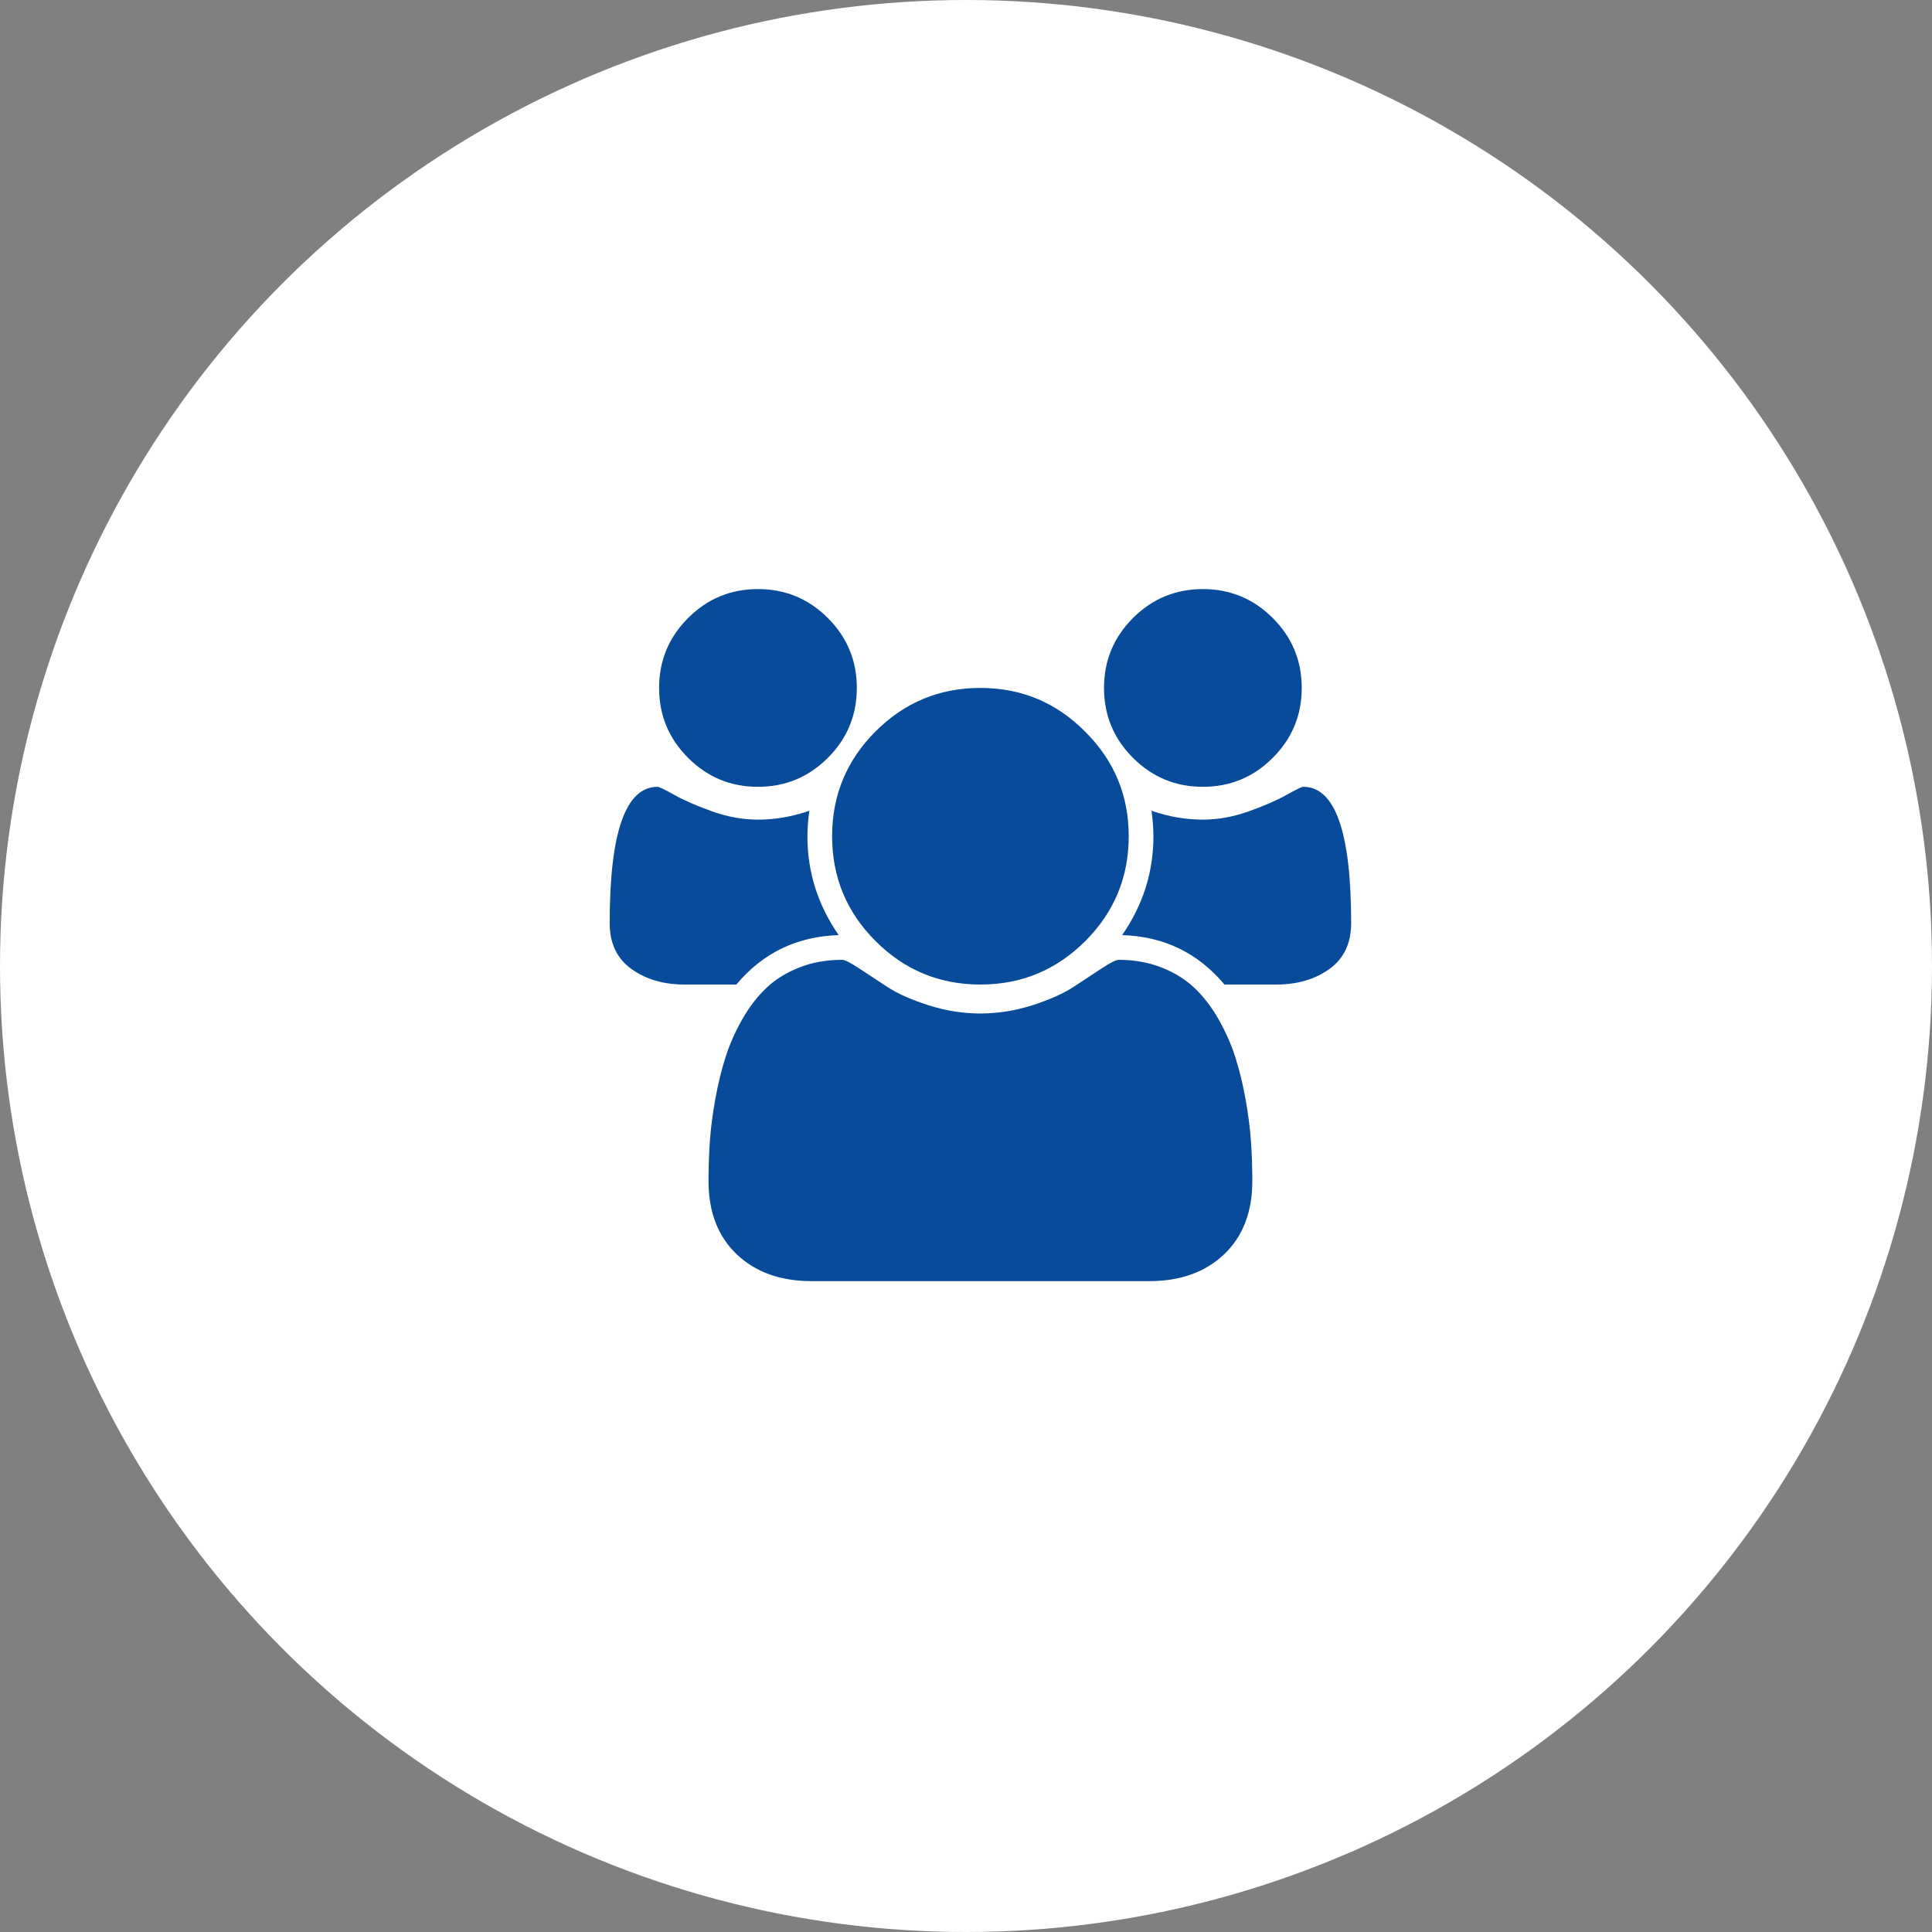
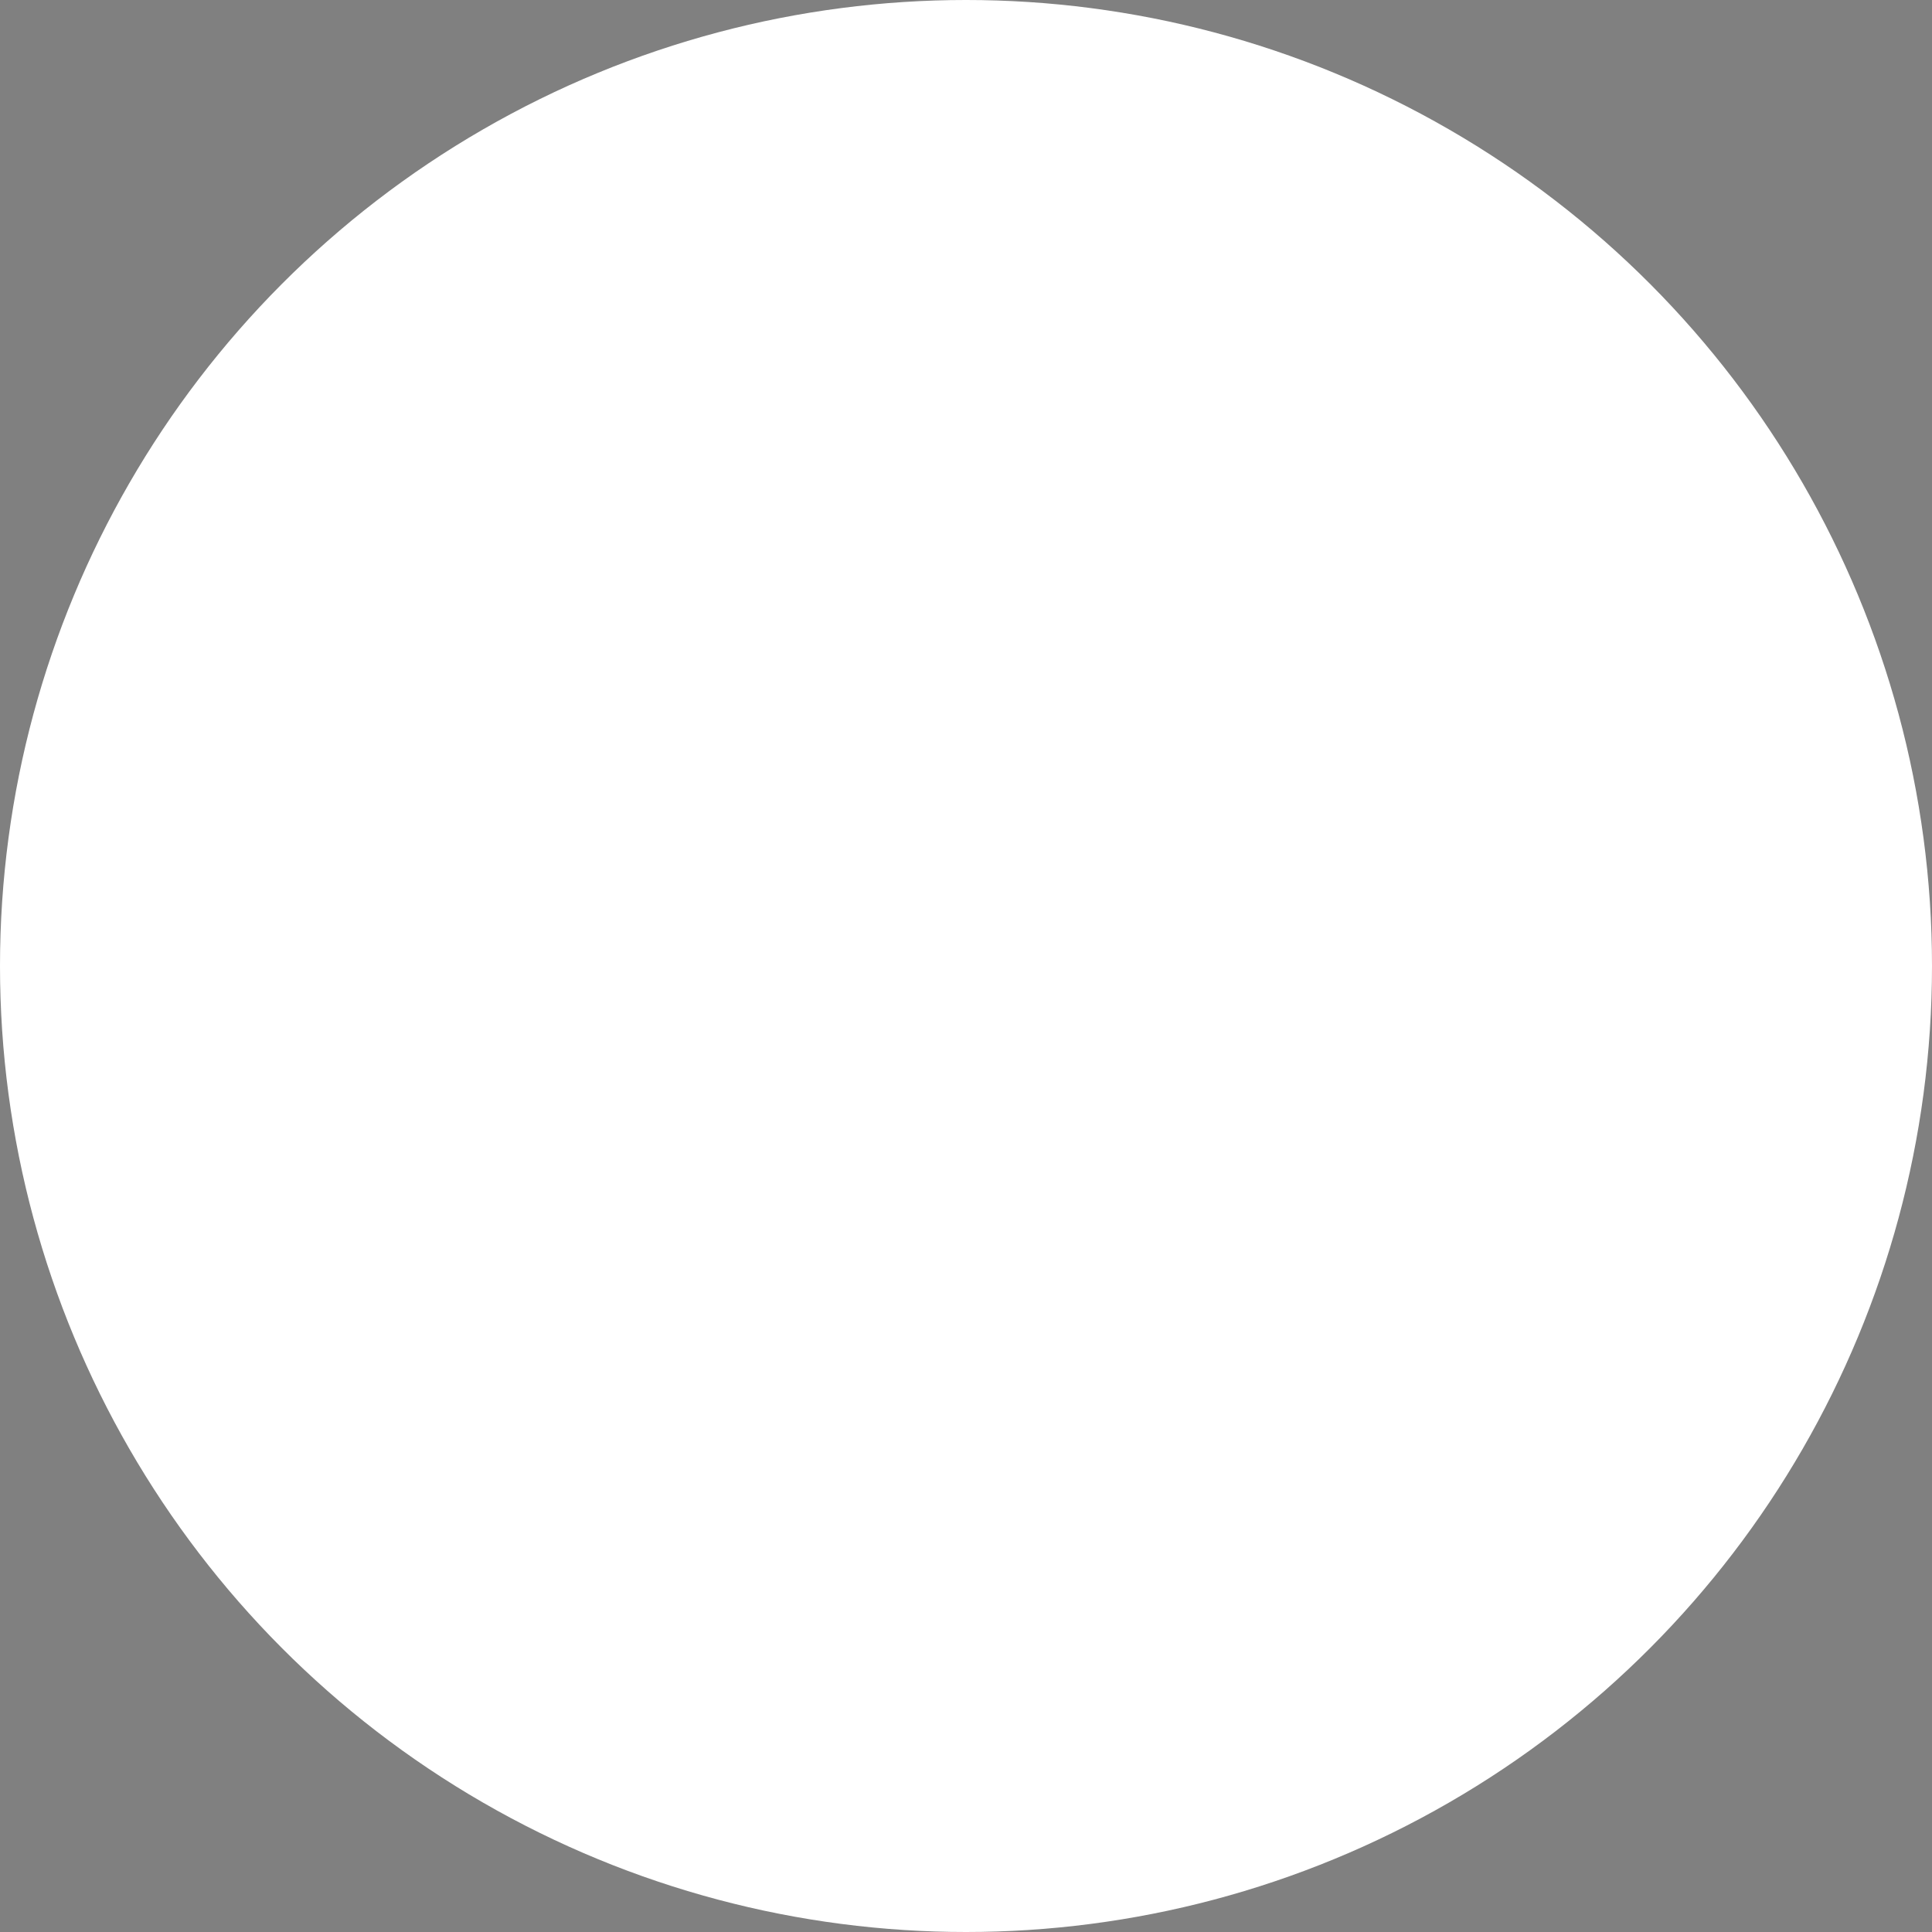
<svg xmlns="http://www.w3.org/2000/svg" width="67px" height="67px" viewBox="0 0 67 67" version="1.1">
  <rect x="0" y="0" width="67" height="67" fill="#808080" stroke="none" />
  <title>Group 15</title>
  <desc>Created with Sketch.</desc>
  <defs />
  <g id="Page-1-Copy" stroke="none" stroke-width="1" fill="none" fill-rule="evenodd">
    <g id="Group-15">
      <circle id="Oval-3-Copy-3" fill="#FFFFFF" cx="33.5" cy="33.5" r="33.5" />
-       <path d="M29.085,32.429 C27.638,32.473 26.455,33.045 25.536,34.143 L23.741,34.143 C23.009,34.143 22.393,33.962 21.893,33.6 C21.393,33.239 21.143,32.71 21.143,32.013 C21.143,28.862 21.696,27.286 22.804,27.286 C22.857,27.286 23.051,27.379 23.386,27.567 C23.721,27.754 24.156,27.944 24.692,28.136 C25.228,28.328 25.759,28.424 26.286,28.424 C26.884,28.424 27.478,28.321 28.067,28.116 C28.022,28.446 28,28.741 28,29 C28,30.241 28.362,31.384 29.085,32.429 Z M43.429,40.96 C43.429,42.031 43.103,42.877 42.451,43.498 C41.799,44.118 40.933,44.429 39.853,44.429 L28.147,44.429 C27.067,44.429 26.201,44.118 25.549,43.498 C24.897,42.877 24.571,42.031 24.571,40.96 C24.571,40.487 24.587,40.025 24.618,39.574 C24.65,39.123 24.712,38.636 24.806,38.114 C24.9,37.592 25.018,37.107 25.161,36.661 C25.304,36.214 25.496,35.779 25.737,35.355 C25.978,34.931 26.254,34.569 26.567,34.27 C26.879,33.971 27.261,33.732 27.712,33.554 C28.163,33.375 28.661,33.286 29.205,33.286 C29.295,33.286 29.487,33.382 29.781,33.574 C30.076,33.766 30.402,33.98 30.759,34.217 C31.116,34.453 31.594,34.667 32.192,34.859 C32.79,35.051 33.393,35.147 34,35.147 C34.607,35.147 35.21,35.051 35.808,34.859 C36.406,34.667 36.884,34.453 37.241,34.217 C37.598,33.98 37.924,33.766 38.219,33.574 C38.513,33.382 38.705,33.286 38.795,33.286 C39.339,33.286 39.837,33.375 40.288,33.554 C40.739,33.732 41.121,33.971 41.433,34.27 C41.746,34.569 42.022,34.931 42.263,35.355 C42.504,35.779 42.696,36.214 42.839,36.661 C42.982,37.107 43.1,37.592 43.194,38.114 C43.288,38.636 43.35,39.123 43.382,39.574 C43.413,40.025 43.429,40.487 43.429,40.96 Z M28.71,21.433 C29.379,22.103 29.714,22.911 29.714,23.857 C29.714,24.804 29.379,25.612 28.71,26.281 C28.04,26.951 27.232,27.286 26.286,27.286 C25.339,27.286 24.531,26.951 23.862,26.281 C23.192,25.612 22.857,24.804 22.857,23.857 C22.857,22.911 23.192,22.103 23.862,21.433 C24.531,20.763 25.339,20.429 26.286,20.429 C27.232,20.429 28.04,20.763 28.71,21.433 Z M37.629,25.371 C38.638,26.371 39.143,27.58 39.143,29 C39.143,30.42 38.641,31.632 37.636,32.636 C36.632,33.641 35.42,34.143 34,34.143 C32.58,34.143 31.368,33.641 30.364,32.636 C29.359,31.632 28.857,30.42 28.857,29 C28.857,27.58 29.359,26.368 30.364,25.364 C31.368,24.359 32.58,23.857 34,23.857 C35.42,23.857 36.629,24.362 37.629,25.371 Z M46.857,32.013 C46.857,32.71 46.607,33.239 46.107,33.6 C45.607,33.962 44.991,34.143 44.259,34.143 L42.464,34.143 C41.545,33.045 40.362,32.473 38.915,32.429 C39.638,31.384 40,30.241 40,29 C40,28.741 39.978,28.446 39.933,28.116 C40.522,28.321 41.116,28.424 41.714,28.424 C42.241,28.424 42.772,28.328 43.308,28.136 C43.844,27.944 44.279,27.754 44.614,27.567 C44.949,27.379 45.143,27.286 45.196,27.286 C46.304,27.286 46.857,28.862 46.857,32.013 Z M44.138,21.433 C44.808,22.103 45.143,22.911 45.143,23.857 C45.143,24.804 44.808,25.612 44.138,26.281 C43.469,26.951 42.661,27.286 41.714,27.286 C40.768,27.286 39.96,26.951 39.29,26.281 C38.621,25.612 38.286,24.804 38.286,23.857 C38.286,22.911 38.621,22.103 39.29,21.433 C39.96,20.763 40.768,20.429 41.714,20.429 C42.661,20.429 43.469,20.763 44.138,21.433 Z" id="" fill="#084B9A" />
    </g>
  </g>
</svg>